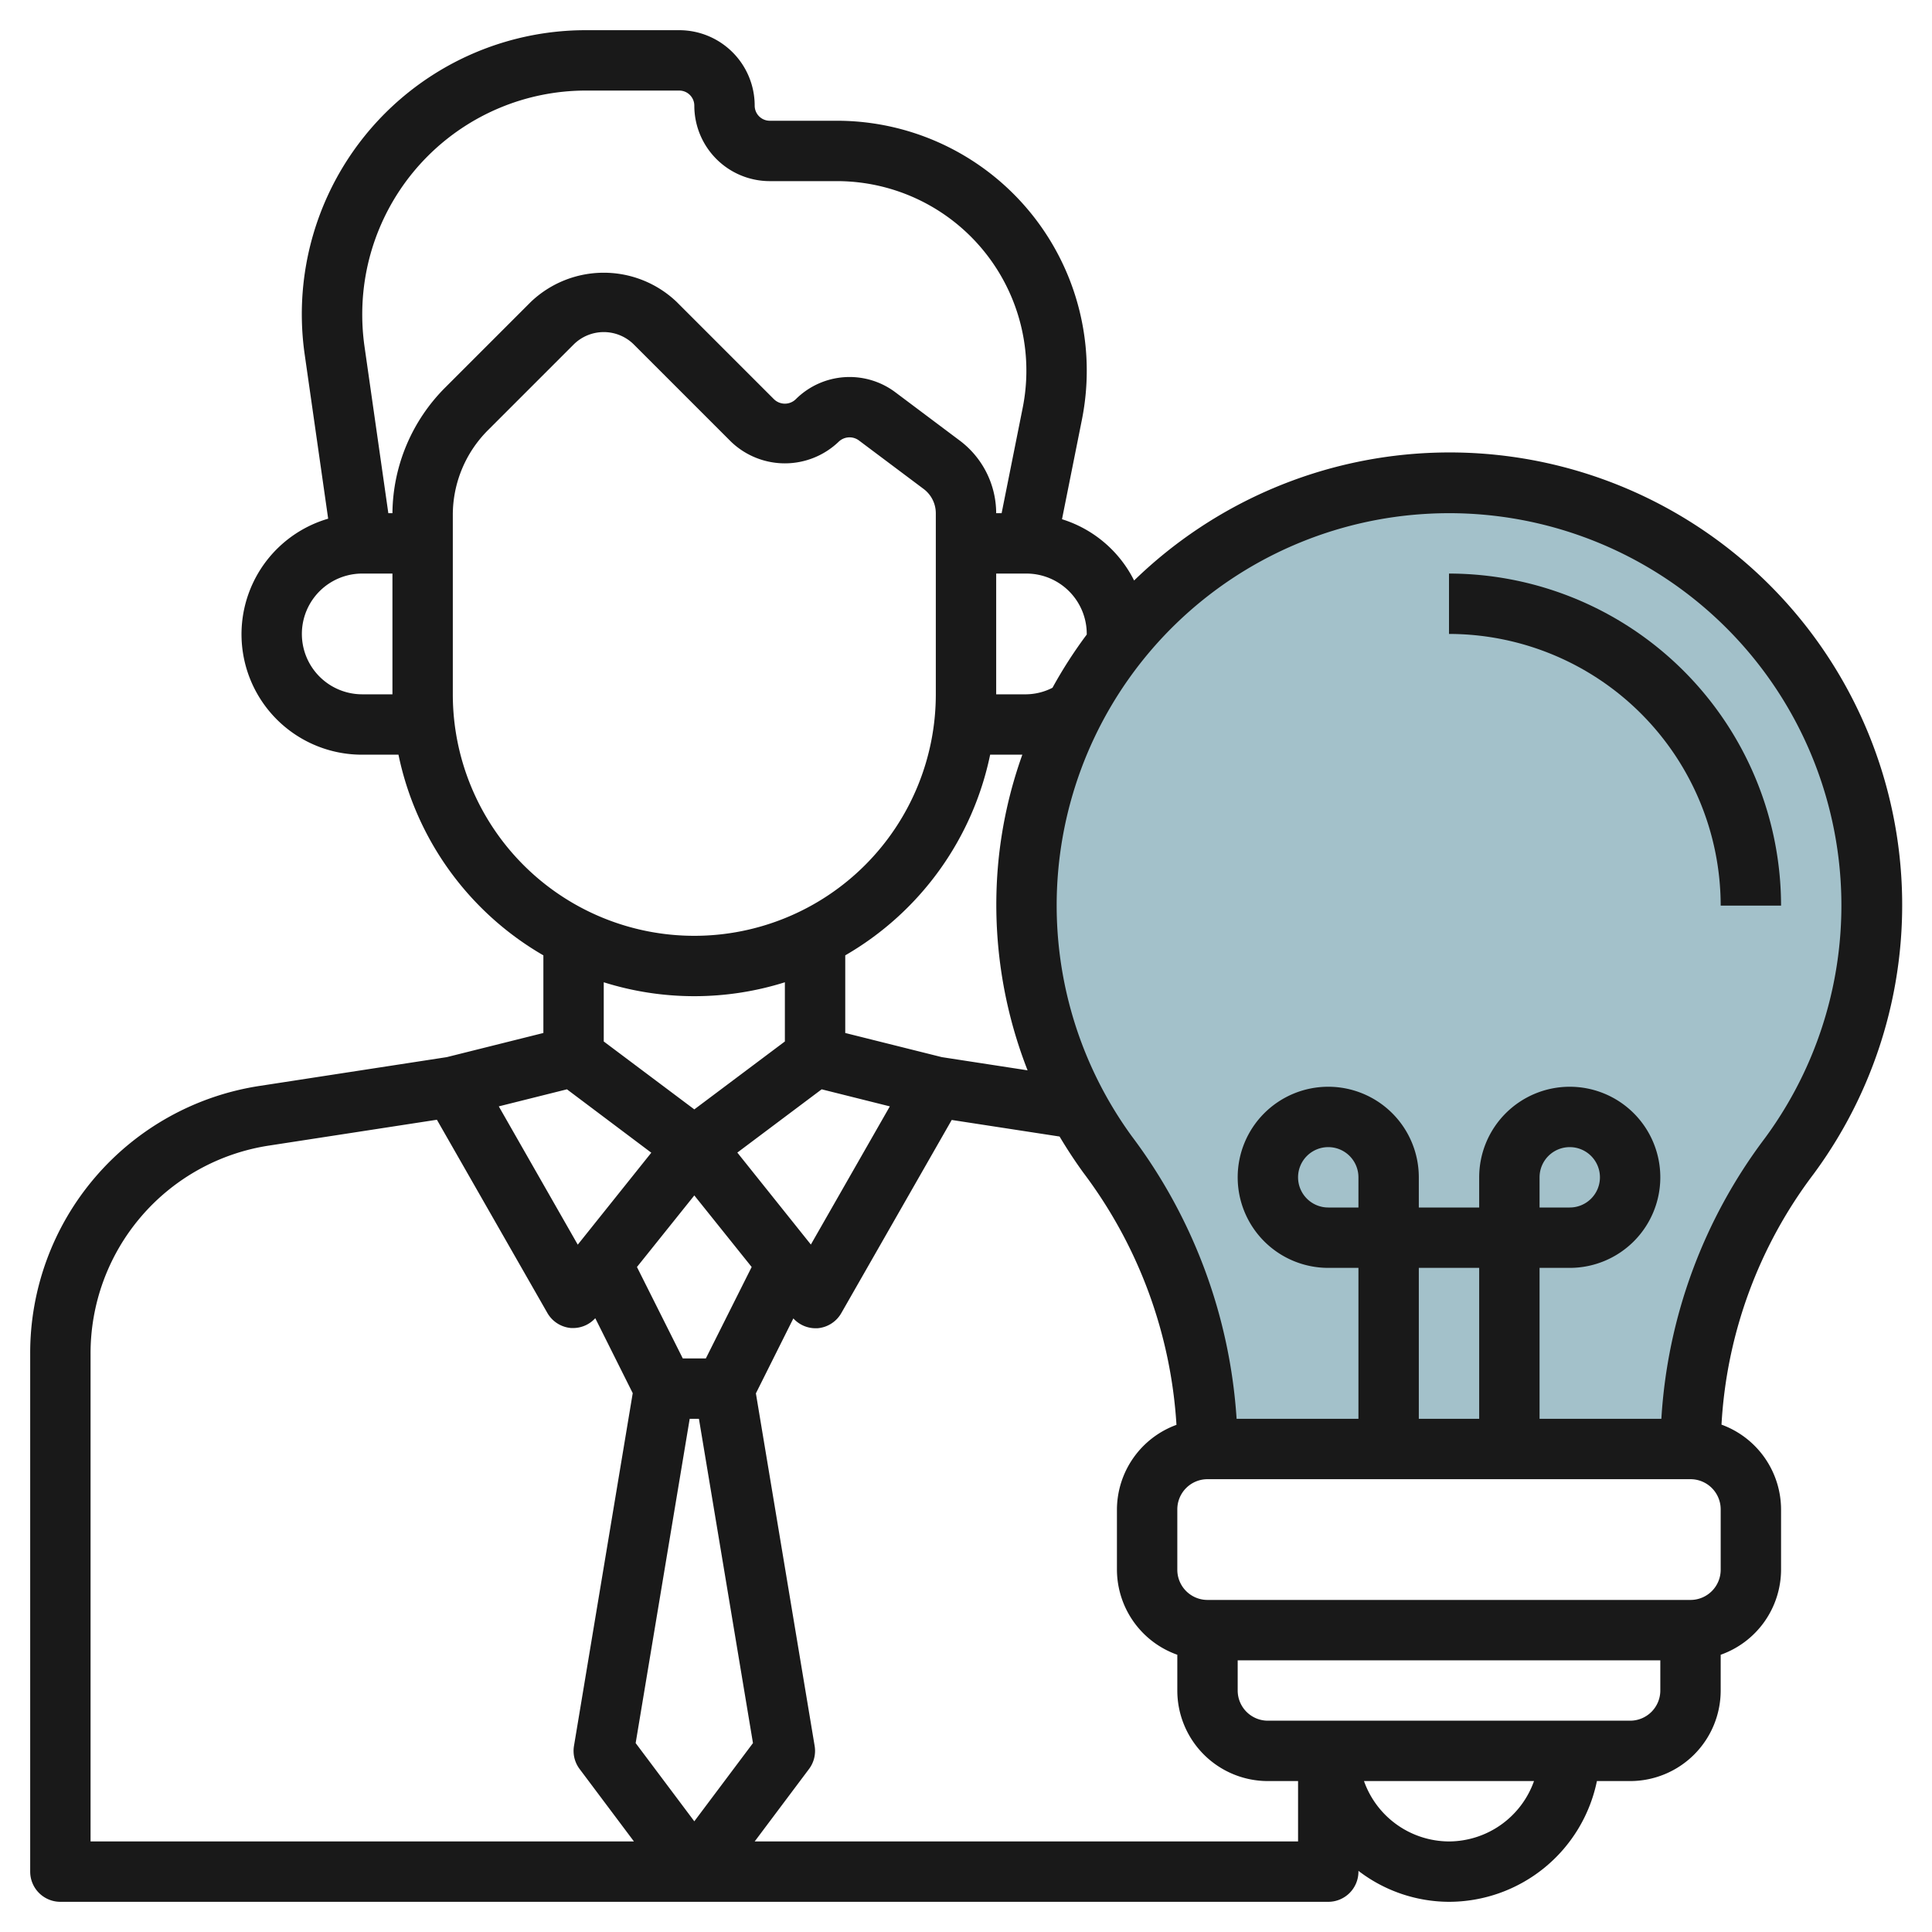
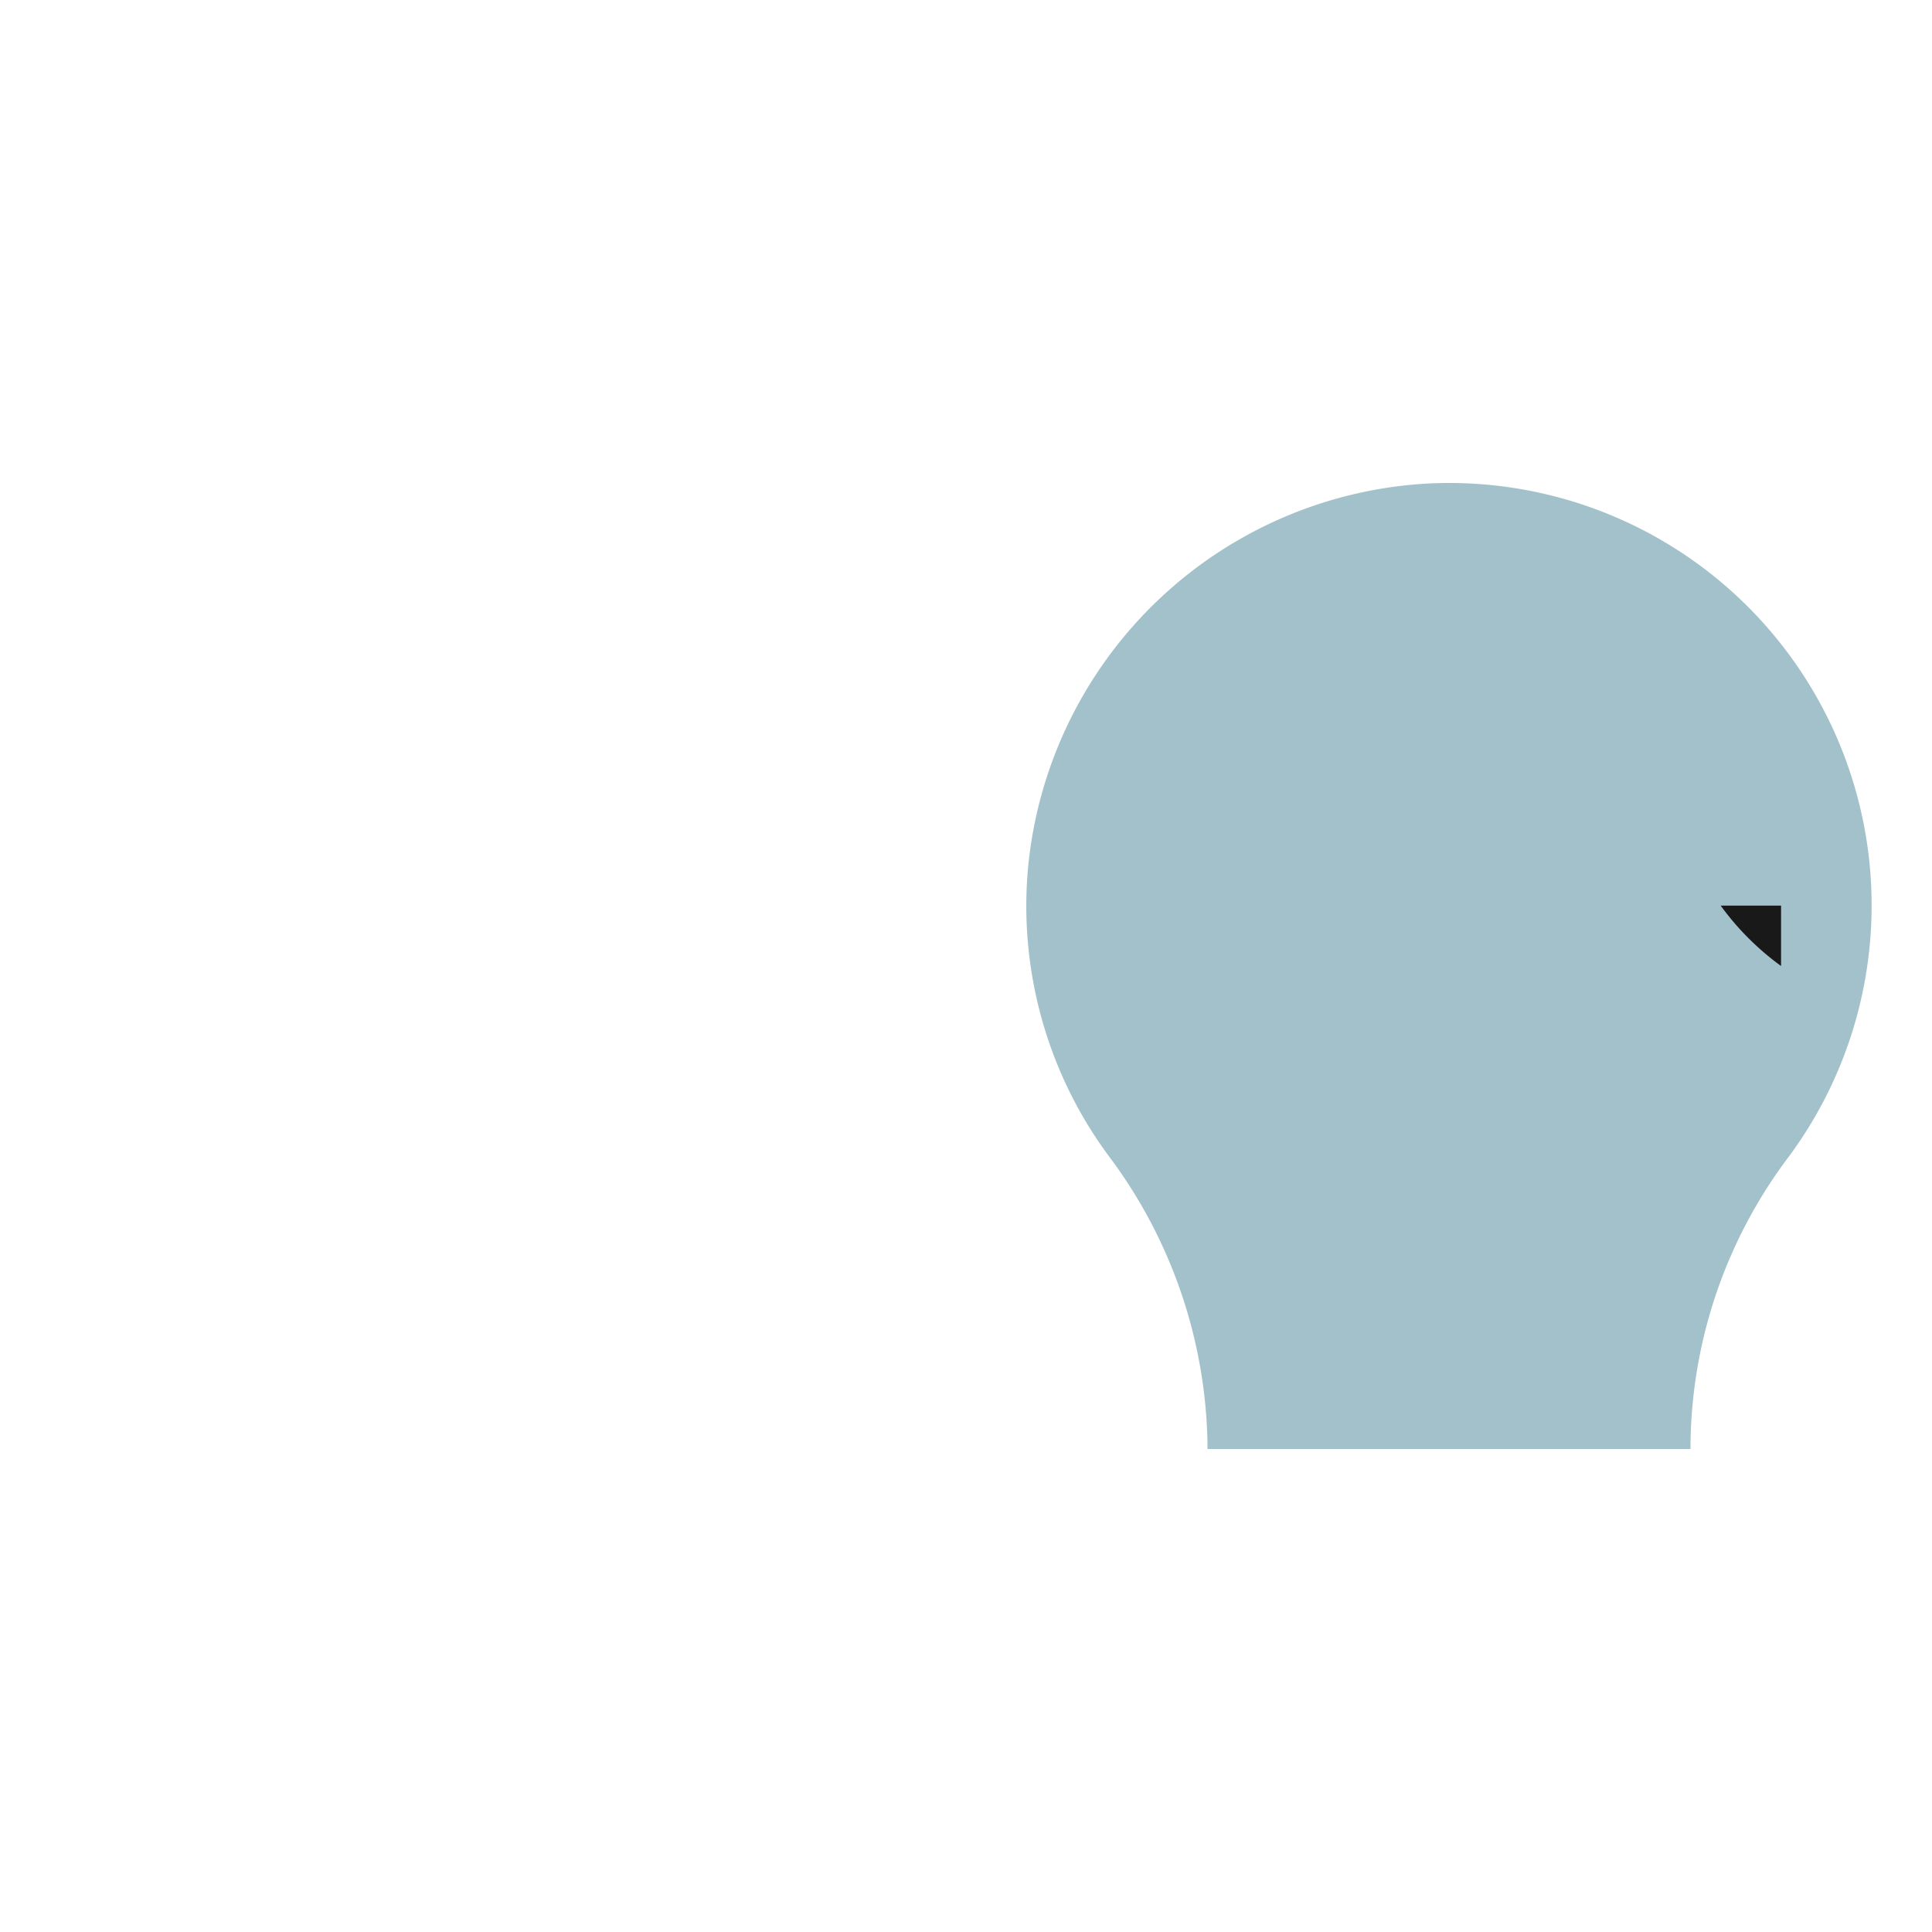
<svg xmlns="http://www.w3.org/2000/svg" id="Layer_3" data-name="Layer 3" viewBox="0 0 64 64" width="512" height="512">
  <path d="M56,48v-.164a16.09,16.09,0,0,1,3.271-9.54A13.994,13.994,0,0,0,47.29,16.018,14.081,14.081,0,0,0,34.053,28.771a13.936,13.936,0,0,0,2.635,9.469A16.313,16.313,0,0,1,40,47.839V48" style="fill:#a3c1ca" />
-   <path d="M2,63H44a1,1,0,0,0,1-1v-.026A4.948,4.948,0,0,0,48,63a5.009,5.009,0,0,0,4.9-4H54a3,3,0,0,0,3-3V54.816A3,3,0,0,0,59,52V50a3,3,0,0,0-1.973-2.807,15.141,15.141,0,0,1,3.049-8.3A14.993,14.993,0,0,0,37.569,19.23,4,4,0,0,0,35.18,17.2l.659-3.294A8.279,8.279,0,0,0,27.721,4H25.5a.5.5,0,0,1-.5-.5A2.5,2.5,0,0,0,22.5,1H19.4a9.407,9.407,0,0,0-9.308,10.733l.779,5.449A3.989,3.989,0,0,0,12,25h1.2A10.021,10.021,0,0,0,18,31.647v2.572l-3.2.8-6.171.949A8.95,8.95,0,0,0,1,44.863V62A1,1,0,0,0,2,63ZM32.8,25h1.066a14.739,14.739,0,0,0-.807,3.686,15.05,15.05,0,0,0,.981,6.77l-2.84-.437-3.2-.8V31.647A10.021,10.021,0,0,0,32.8,25ZM27.219,36.085l2.258.565-2.616,4.577-2.436-3.046ZM24.9,41.971,23.382,45h-.764L21.1,41.971,23,39.6ZM22.847,47h.306l1.79,10.742L23,60.333l-1.943-2.591ZM25,61l1.8-2.4a1,1,0,0,0,.186-.765L25.04,46.157l1.241-2.483A.994.994,0,0,0,27,44c.025,0,.052,0,.078,0a1,1,0,0,0,.79-.5l3.659-6.4,3.573.549c.242.407.5.8.781,1.189a15.44,15.44,0,0,1,3.091,8.362A3,3,0,0,0,37,50v2a3,3,0,0,0,2,2.816V56a3,3,0,0,0,3,3h1v2Zm23,0a3,3,0,0,1-2.816-2h5.632A3,3,0,0,1,48,61Zm6-4H42a1,1,0,0,1-1-1V55H55v1A1,1,0,0,1,54,57Zm3-5a1,1,0,0,1-1,1H40a1,1,0,0,1-1-1V50a1,1,0,0,1,1-1H56a1,1,0,0,1,1,1ZM45,40H44a1,1,0,1,1,1-1Zm4,7H47V42h2ZM47.339,17.017A12.994,12.994,0,0,1,58.467,37.7,17.137,17.137,0,0,0,55.035,47H51V42h1a3,3,0,1,0-3-3v1H47V39a3,3,0,1,0-3,3h1v5H40.964A17.454,17.454,0,0,0,37.5,37.65a12.992,12.992,0,0,1,9.843-20.633ZM51,40V39a1,1,0,1,1,1,1ZM36,21v.02a15.036,15.036,0,0,0-1.135,1.763A1.959,1.959,0,0,1,34,23H33V19h1A2,2,0,0,1,36,21ZM12,23a2,2,0,0,1,0-4h1v4Zm1-6h-.136l-.793-5.549A7.526,7.526,0,0,1,12,10.4,7.411,7.411,0,0,1,19.4,3h3.1a.5.5,0,0,1,.5.5A2.5,2.5,0,0,0,25.5,6h2.221a6.278,6.278,0,0,1,6.157,7.51L33.18,17H33a3.017,3.017,0,0,0-1.2-2.4l-2.149-1.612a2.526,2.526,0,0,0-3.287.234.517.517,0,0,1-.728,0L22.414,10a3.5,3.5,0,0,0-4.828,0l-2.828,2.828A5.957,5.957,0,0,0,13,17Zm2,6V17.071a3.969,3.969,0,0,1,1.172-2.828L19,11.415a1.414,1.414,0,0,1,2,0l3.222,3.222a2.576,2.576,0,0,0,3.556,0,.52.52,0,0,1,.673-.048L30.6,16.2a1.007,1.007,0,0,1,.4.8v6a8,8,0,0,1-16,0Zm8,10a9.986,9.986,0,0,0,3-.461V34.5l-3,2.25L20,34.5V32.539A9.986,9.986,0,0,0,23,33Zm-4.219,3.085,2.794,2.1-2.436,3.046L16.523,36.65ZM3,44.863a6.961,6.961,0,0,1,5.936-6.918l5.537-.852,3.659,6.4a1,1,0,0,0,.79.5c.026,0,.053,0,.078,0a.994.994,0,0,0,.719-.326l1.241,2.483L19.014,57.835a1,1,0,0,0,.186.765L21,61H3Z" style="fill:#191919" />
-   <path d="M57,30h2A11.013,11.013,0,0,0,48,19v2A9.01,9.01,0,0,1,57,30Z" style="fill:#191919" />
+   <path d="M57,30h2v2A9.01,9.01,0,0,1,57,30Z" style="fill:#191919" />
</svg>